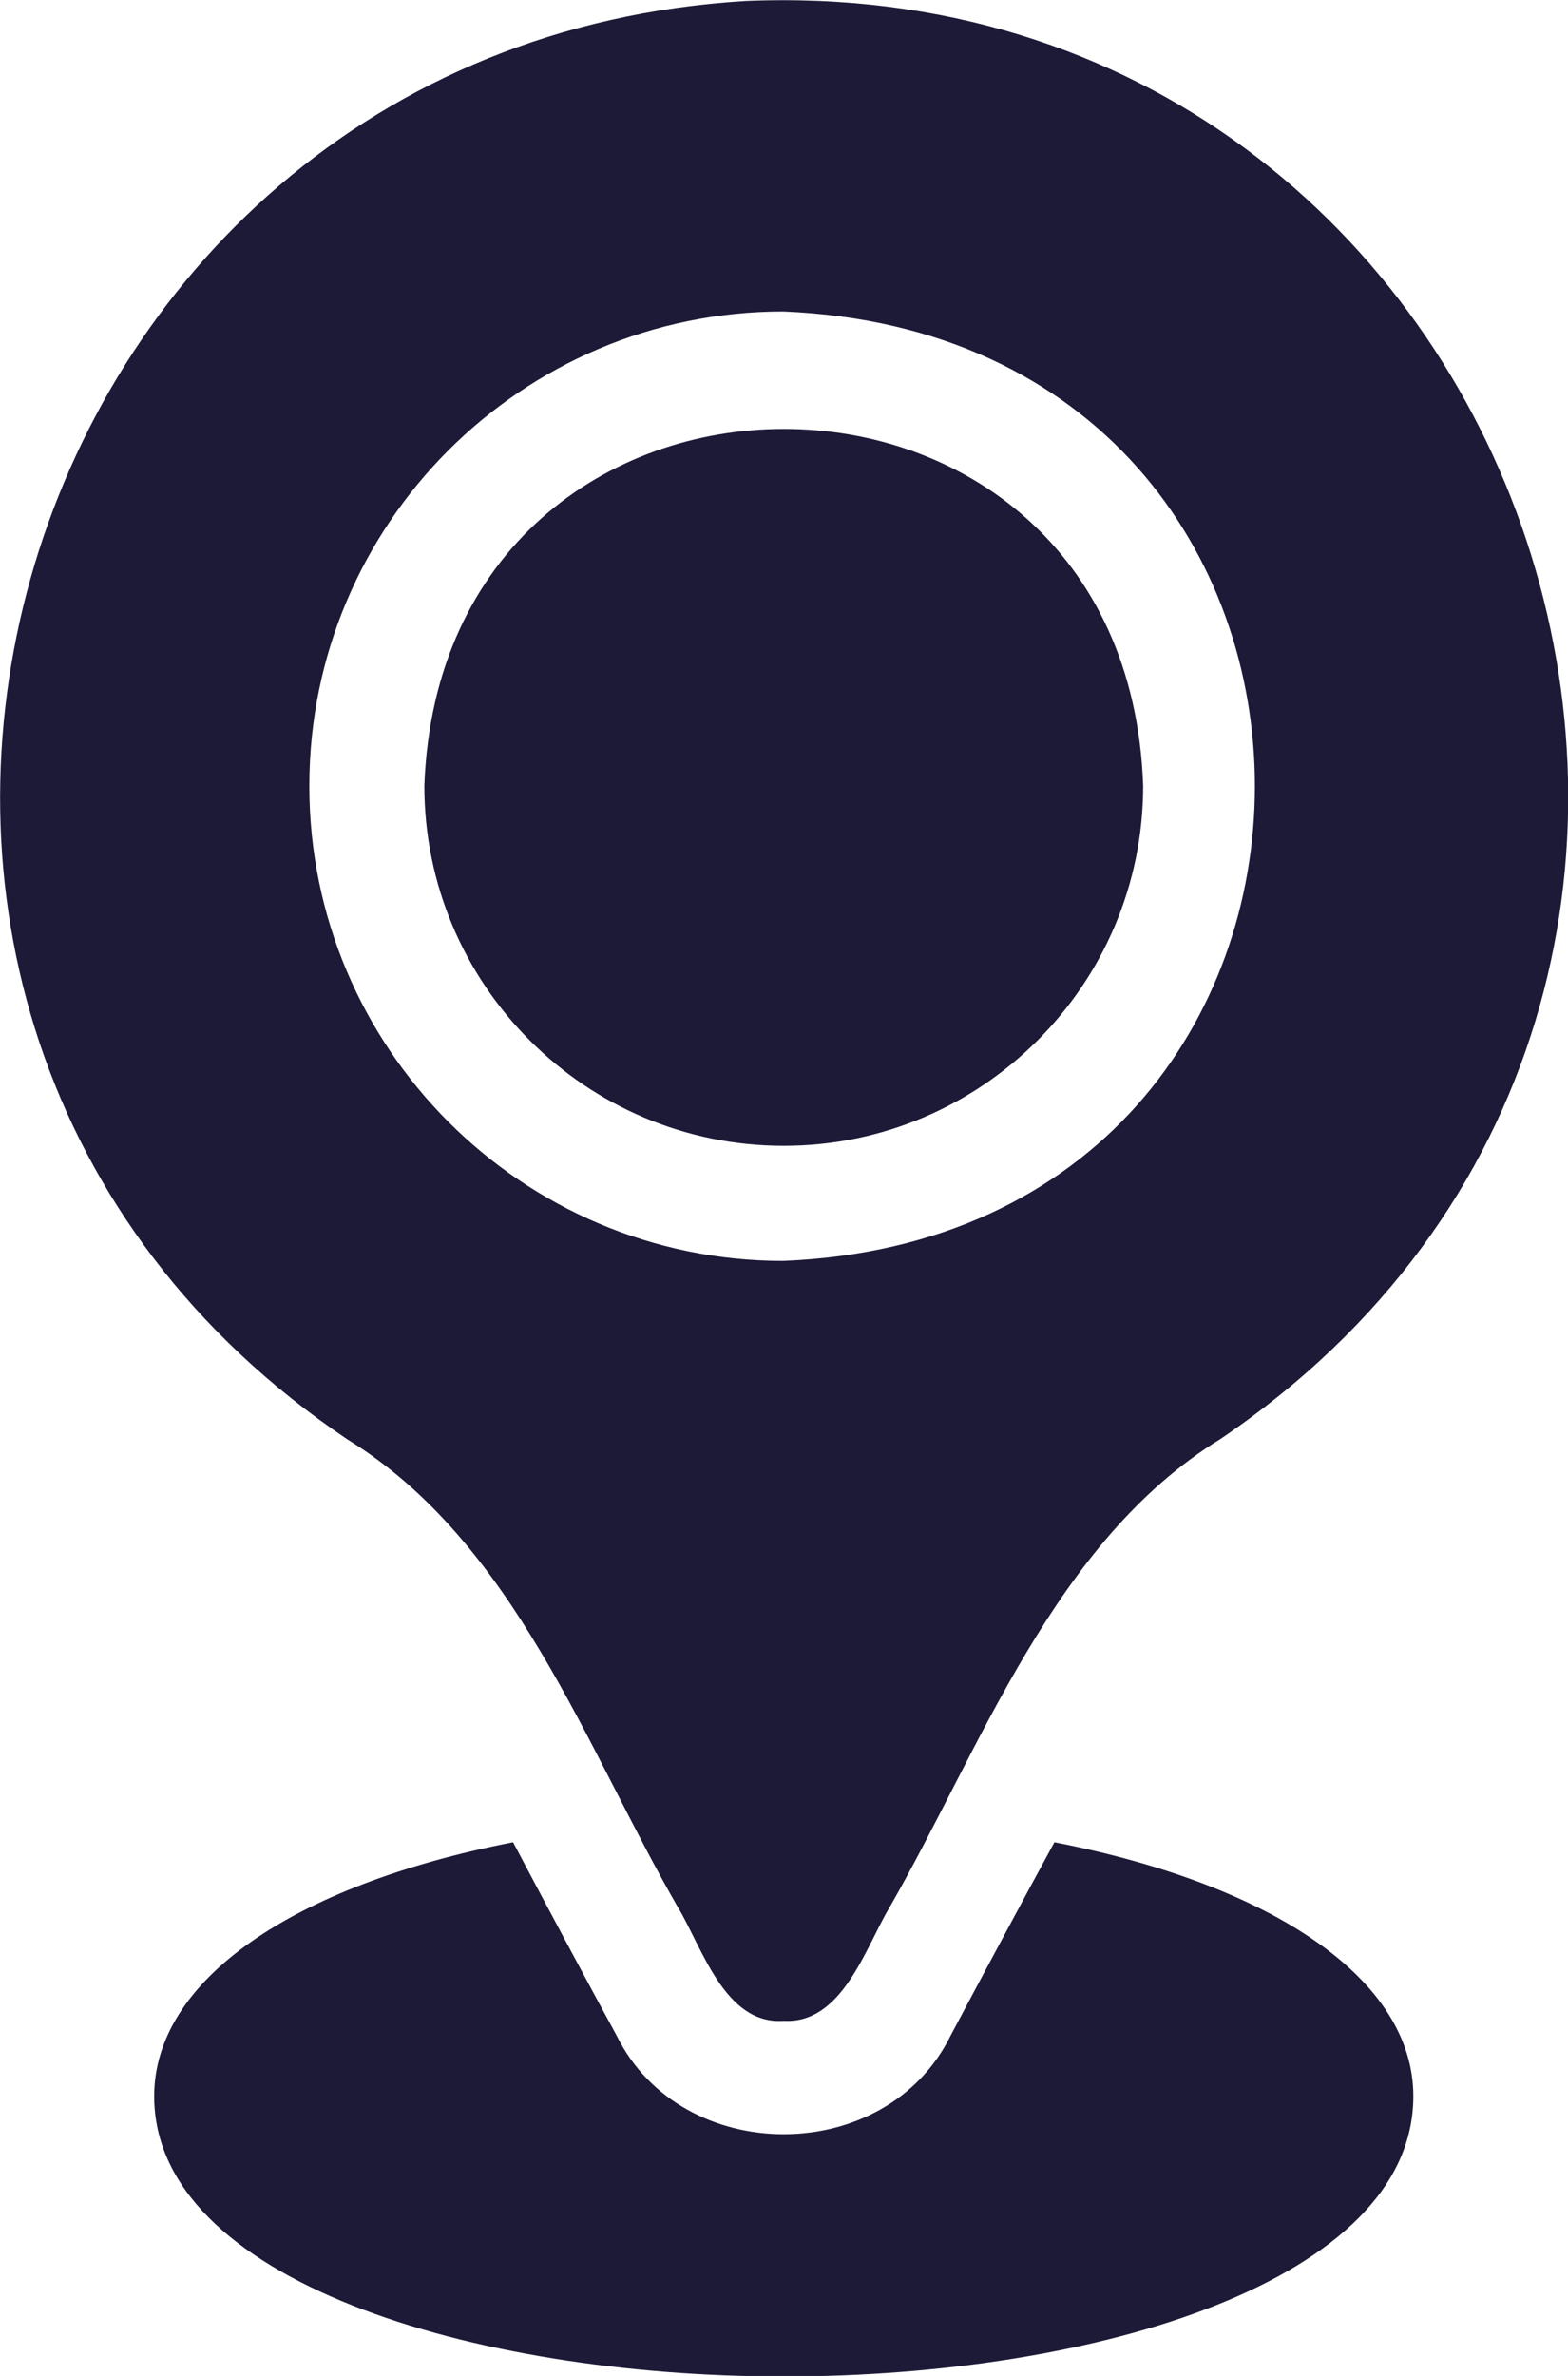
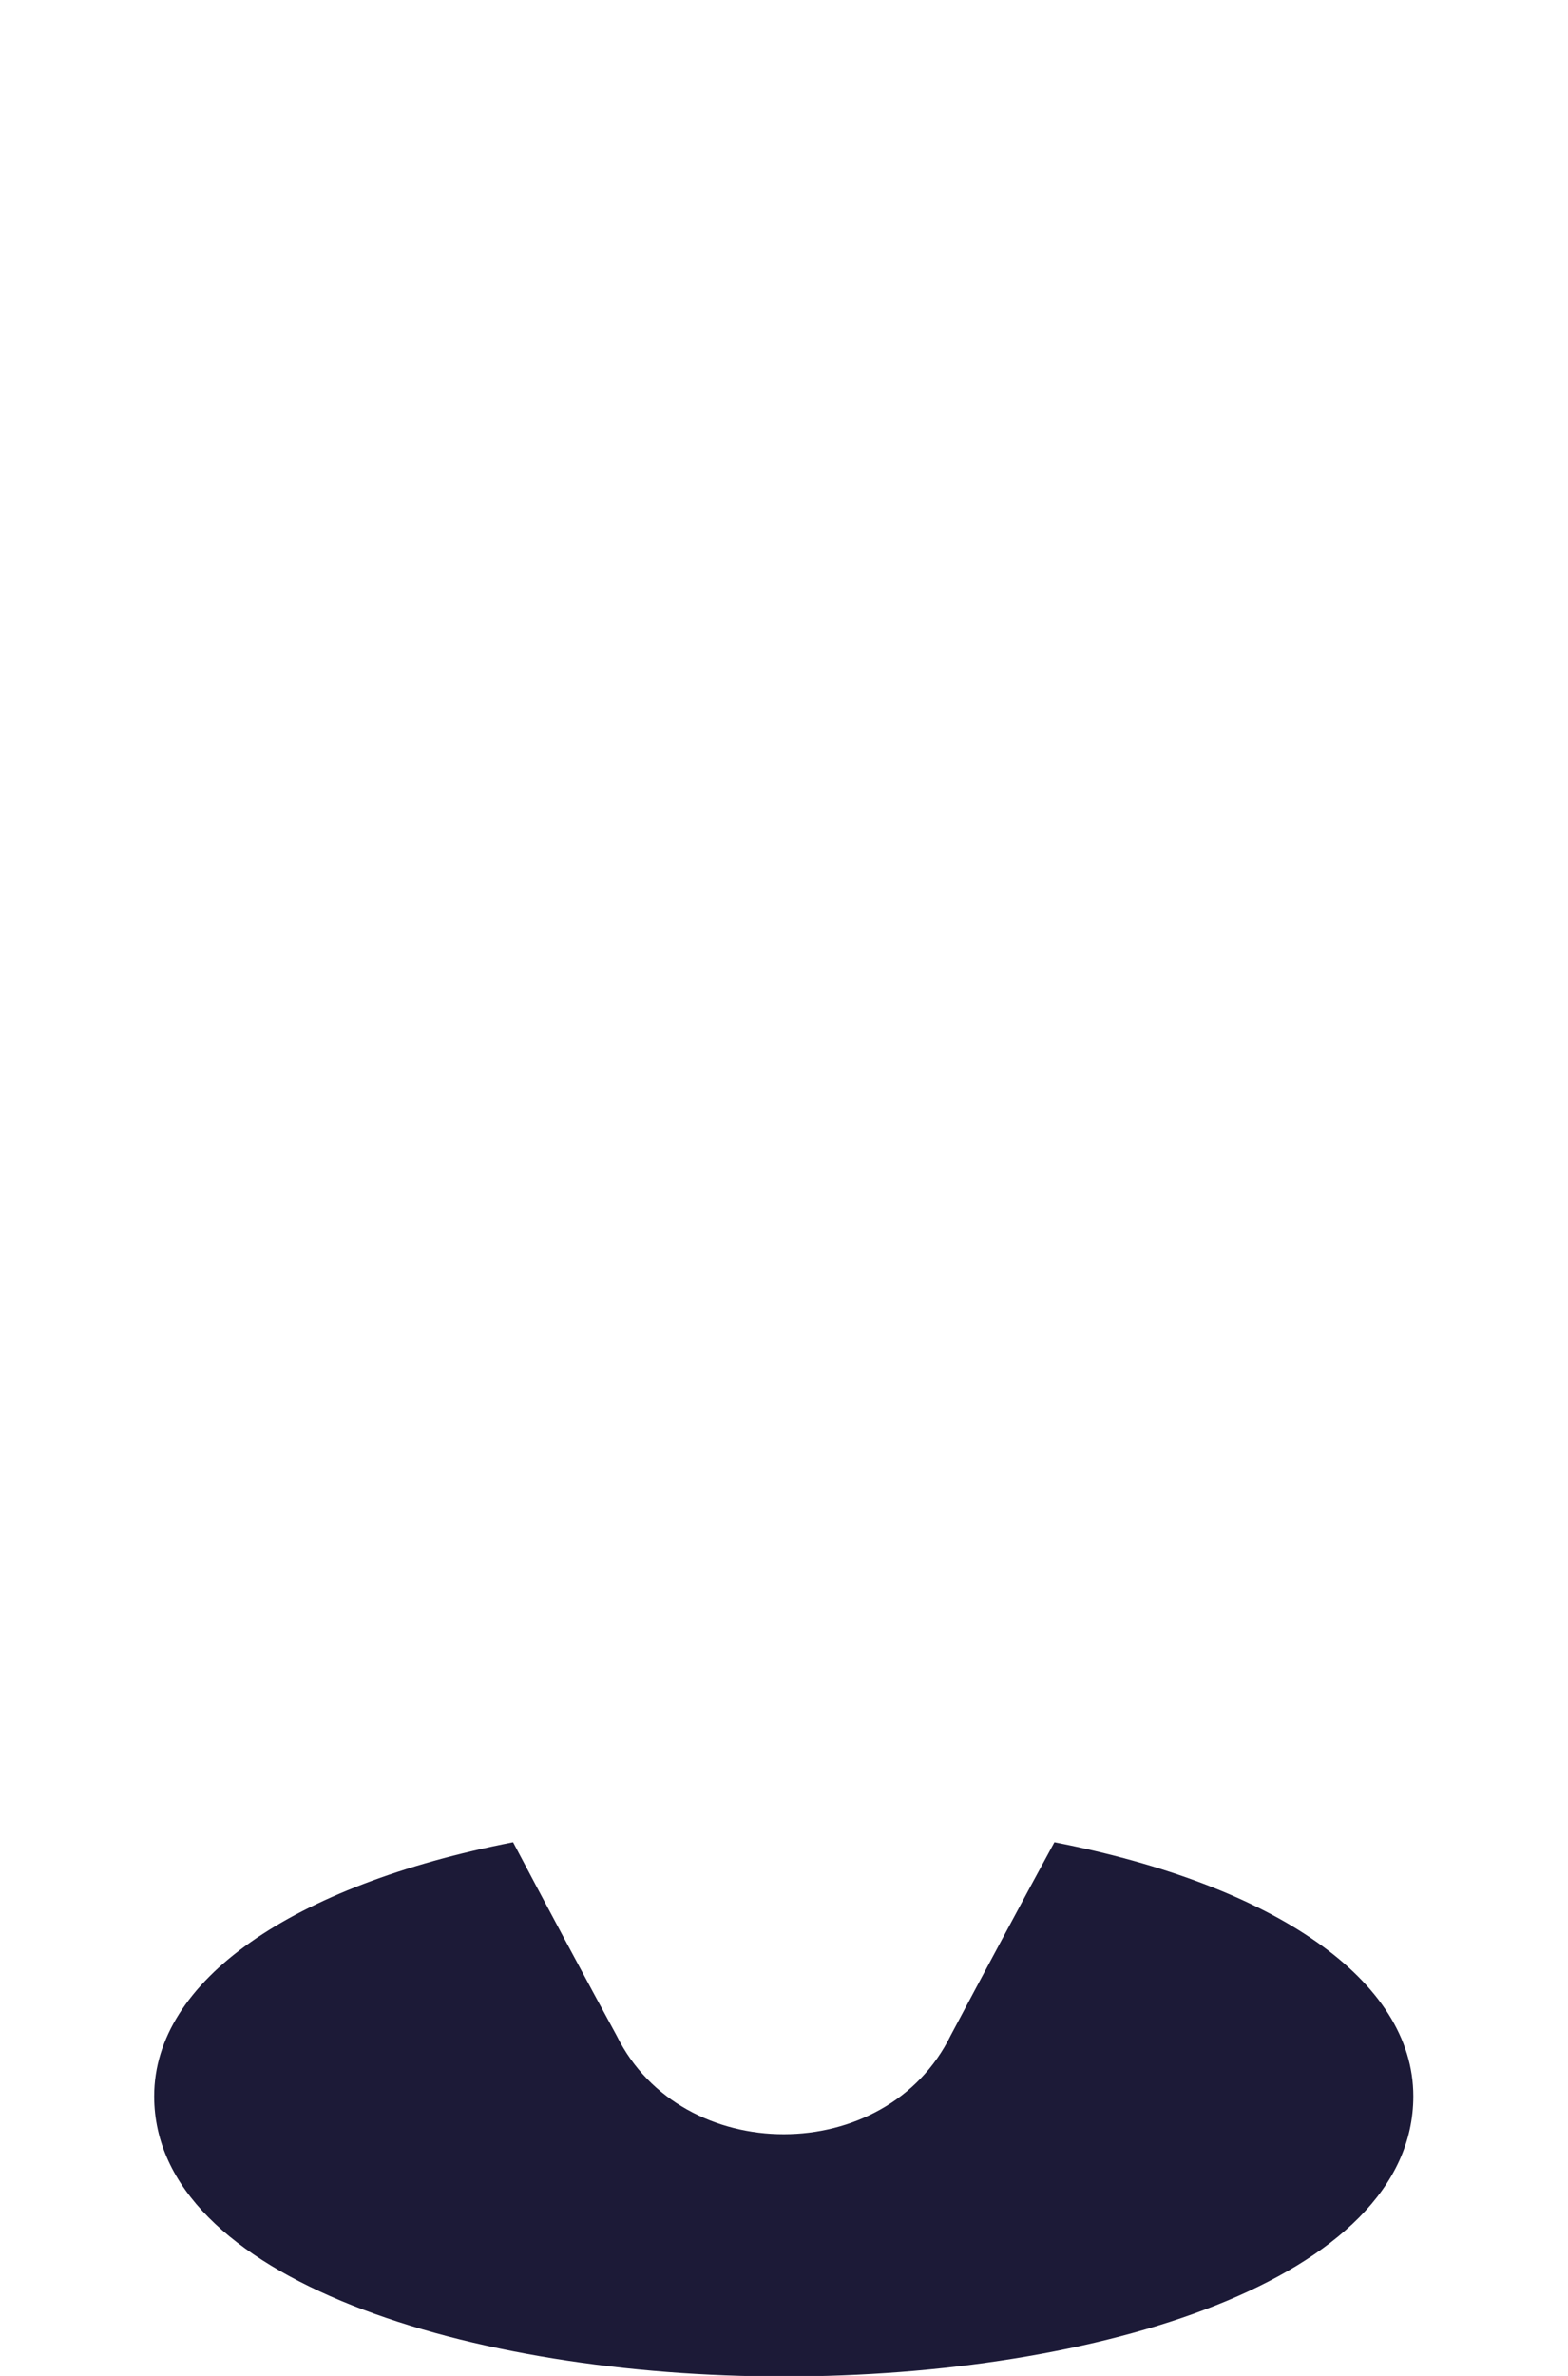
<svg xmlns="http://www.w3.org/2000/svg" id="Layer_2" viewBox="0 0 31.63 47.9">
  <defs>
    <style>
      .cls-1 {
        fill: #1c1a37;
      }
    </style>
  </defs>
  <g id="Layer_1-2" data-name="Layer_1">
    <g>
-       <path class="cls-1" d="M7.01,29.02c3.37,2.07,4.81,6.22,6.67,9.44.48.79.94,2.37,2.13,2.28,1.18.07,1.65-1.48,2.13-2.28,1.84-3.2,3.32-7.39,6.68-9.45C37.9,20.02,30.99-.65,15.04.02-.05.93-5.66,20.5,7.01,29.02h0ZM6.24,15.84c0-5.27,4.28-9.56,9.56-9.56,12.69.52,12.68,18.62,0,19.14-5.28,0-9.56-4.3-9.56-9.57Z" />
-       <path class="cls-1" d="M15.81,23.1c3.99,0,7.25-3.25,7.25-7.26-.34-9.59-14.15-9.59-14.5,0,0,4.01,3.25,7.26,7.25,7.26h0Z" />
      <path class="cls-1" d="M21.27,37.14c-.53.97-1.58,2.93-2.09,3.89-1.3,2.66-5.43,2.66-6.74.01-.52-.95-1.58-2.93-2.09-3.9-4.46.87-7.24,2.79-7.24,5.12,0,3.7,6.39,5.65,12.7,5.65s12.7-1.94,12.7-5.65c0-2.33-2.78-4.25-7.24-5.12h0Z" />
    </g>
  </g>
</svg>